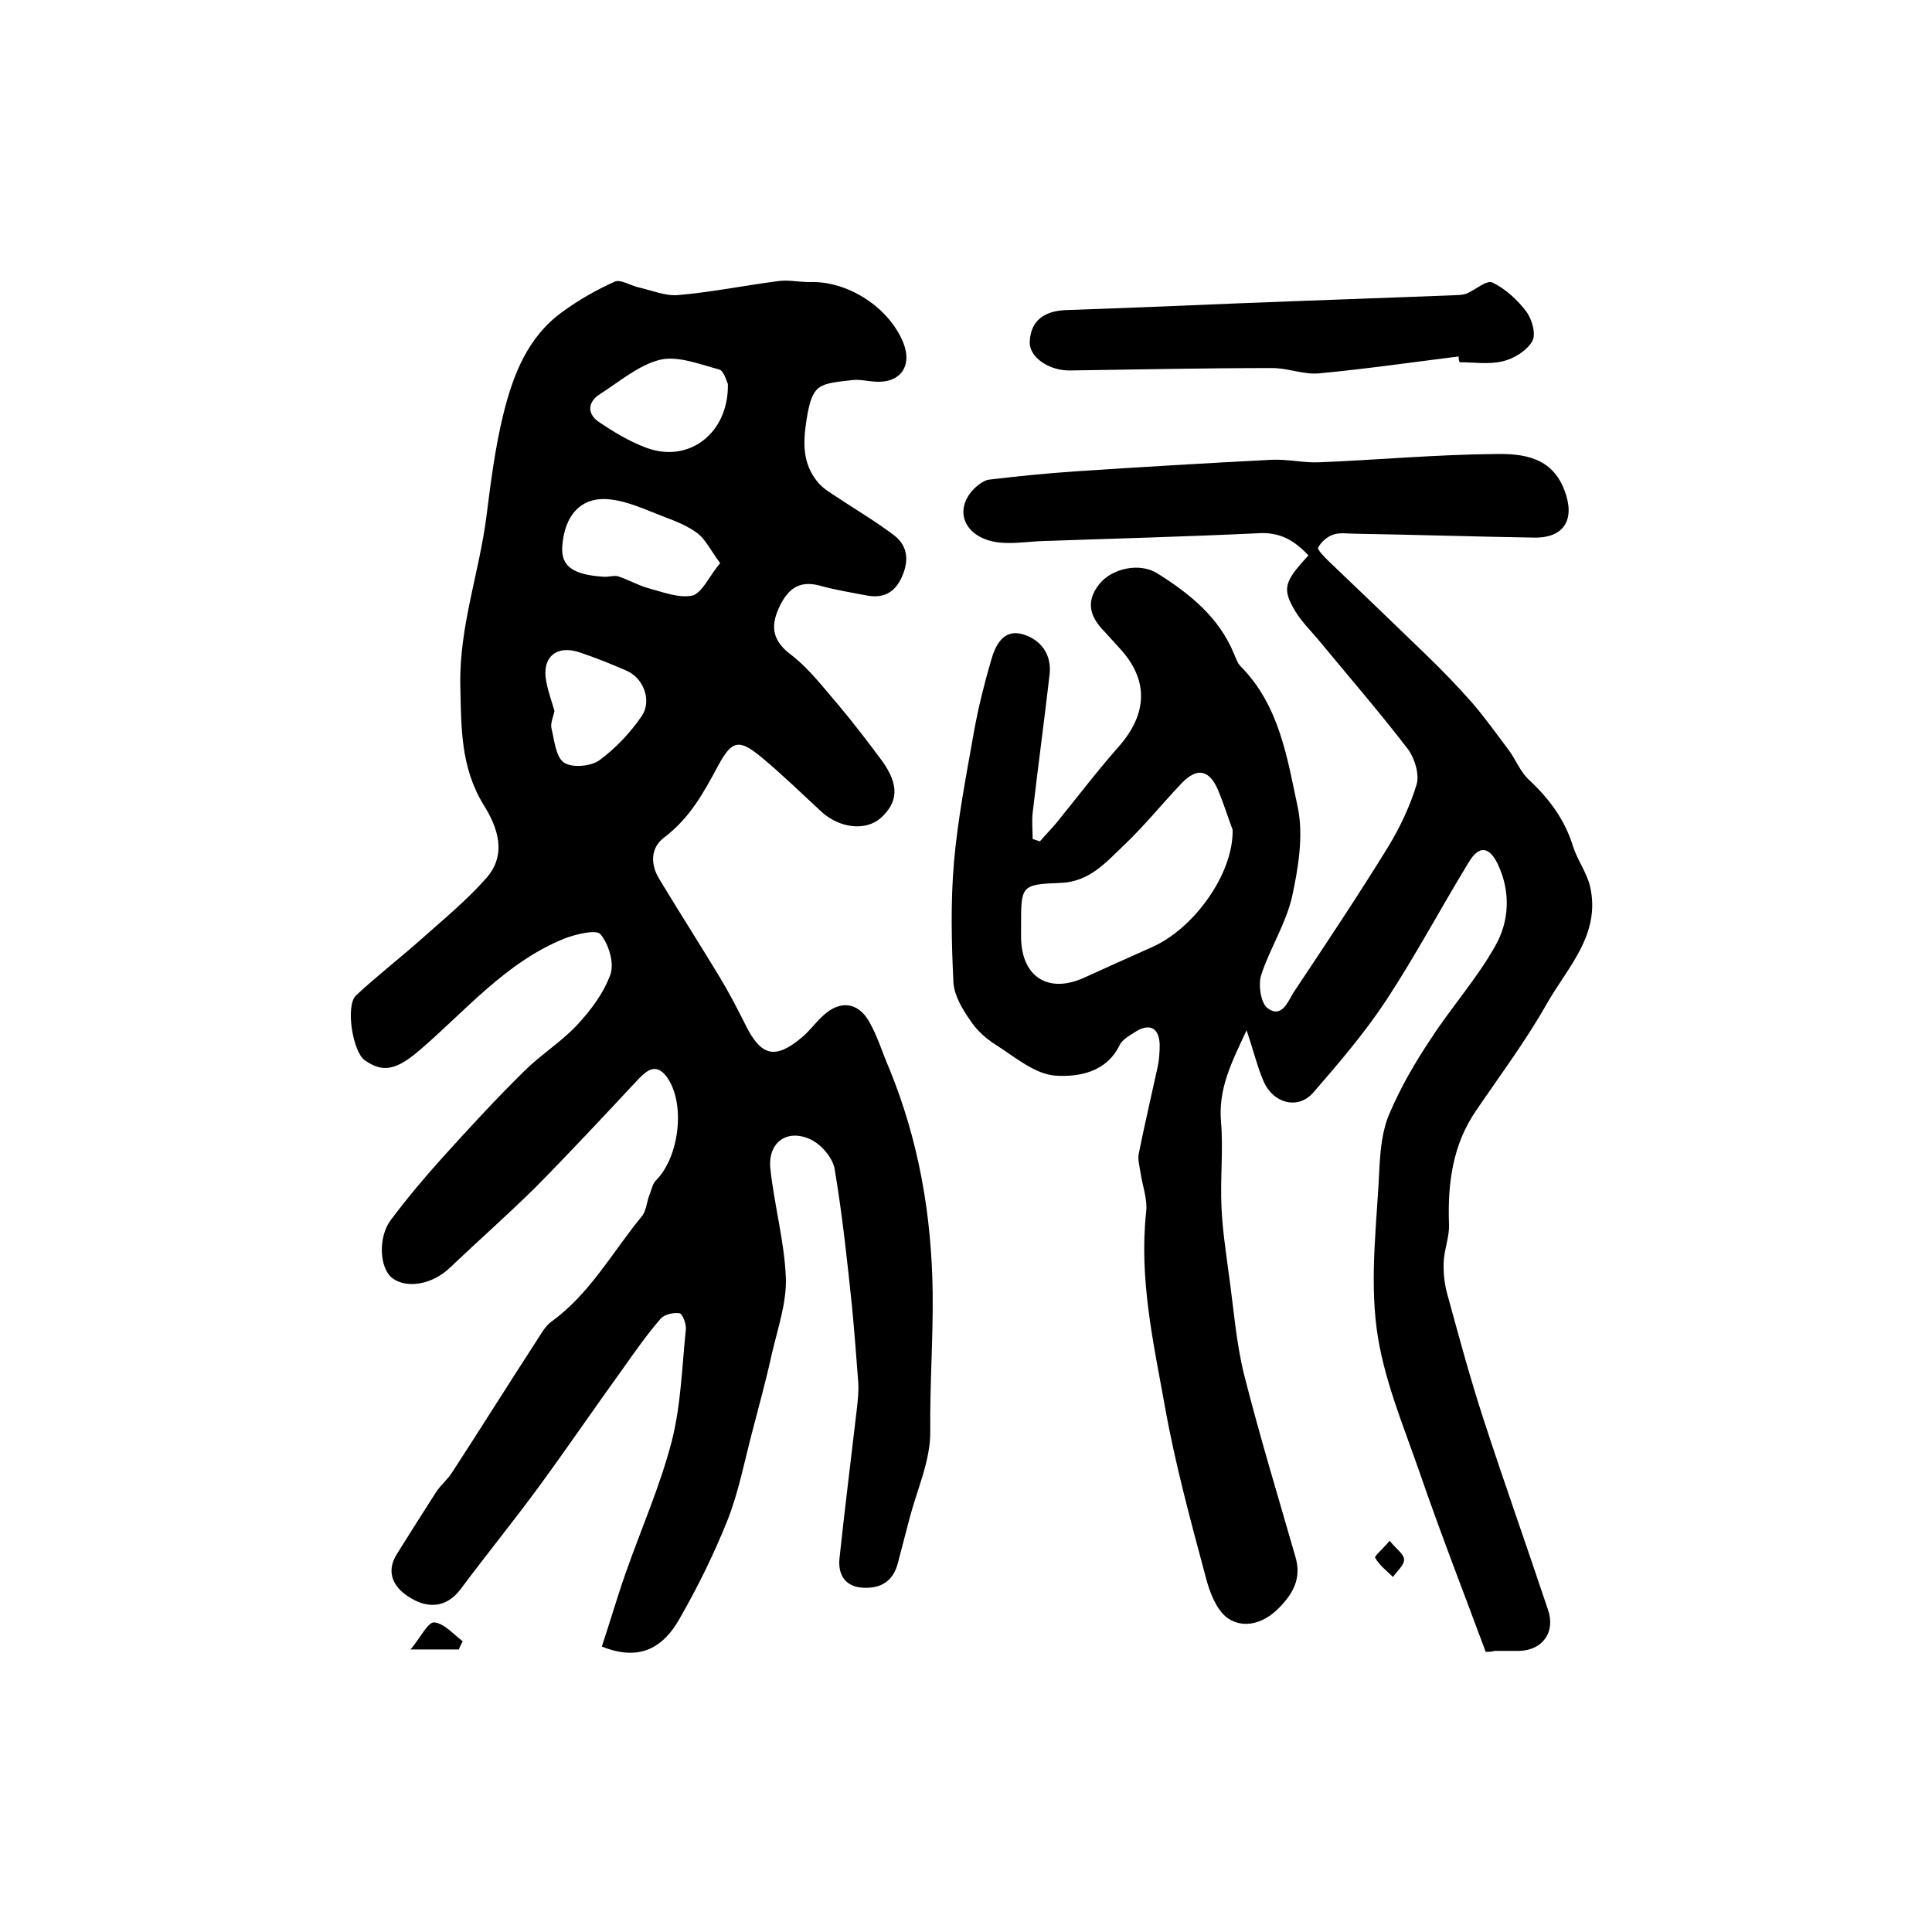
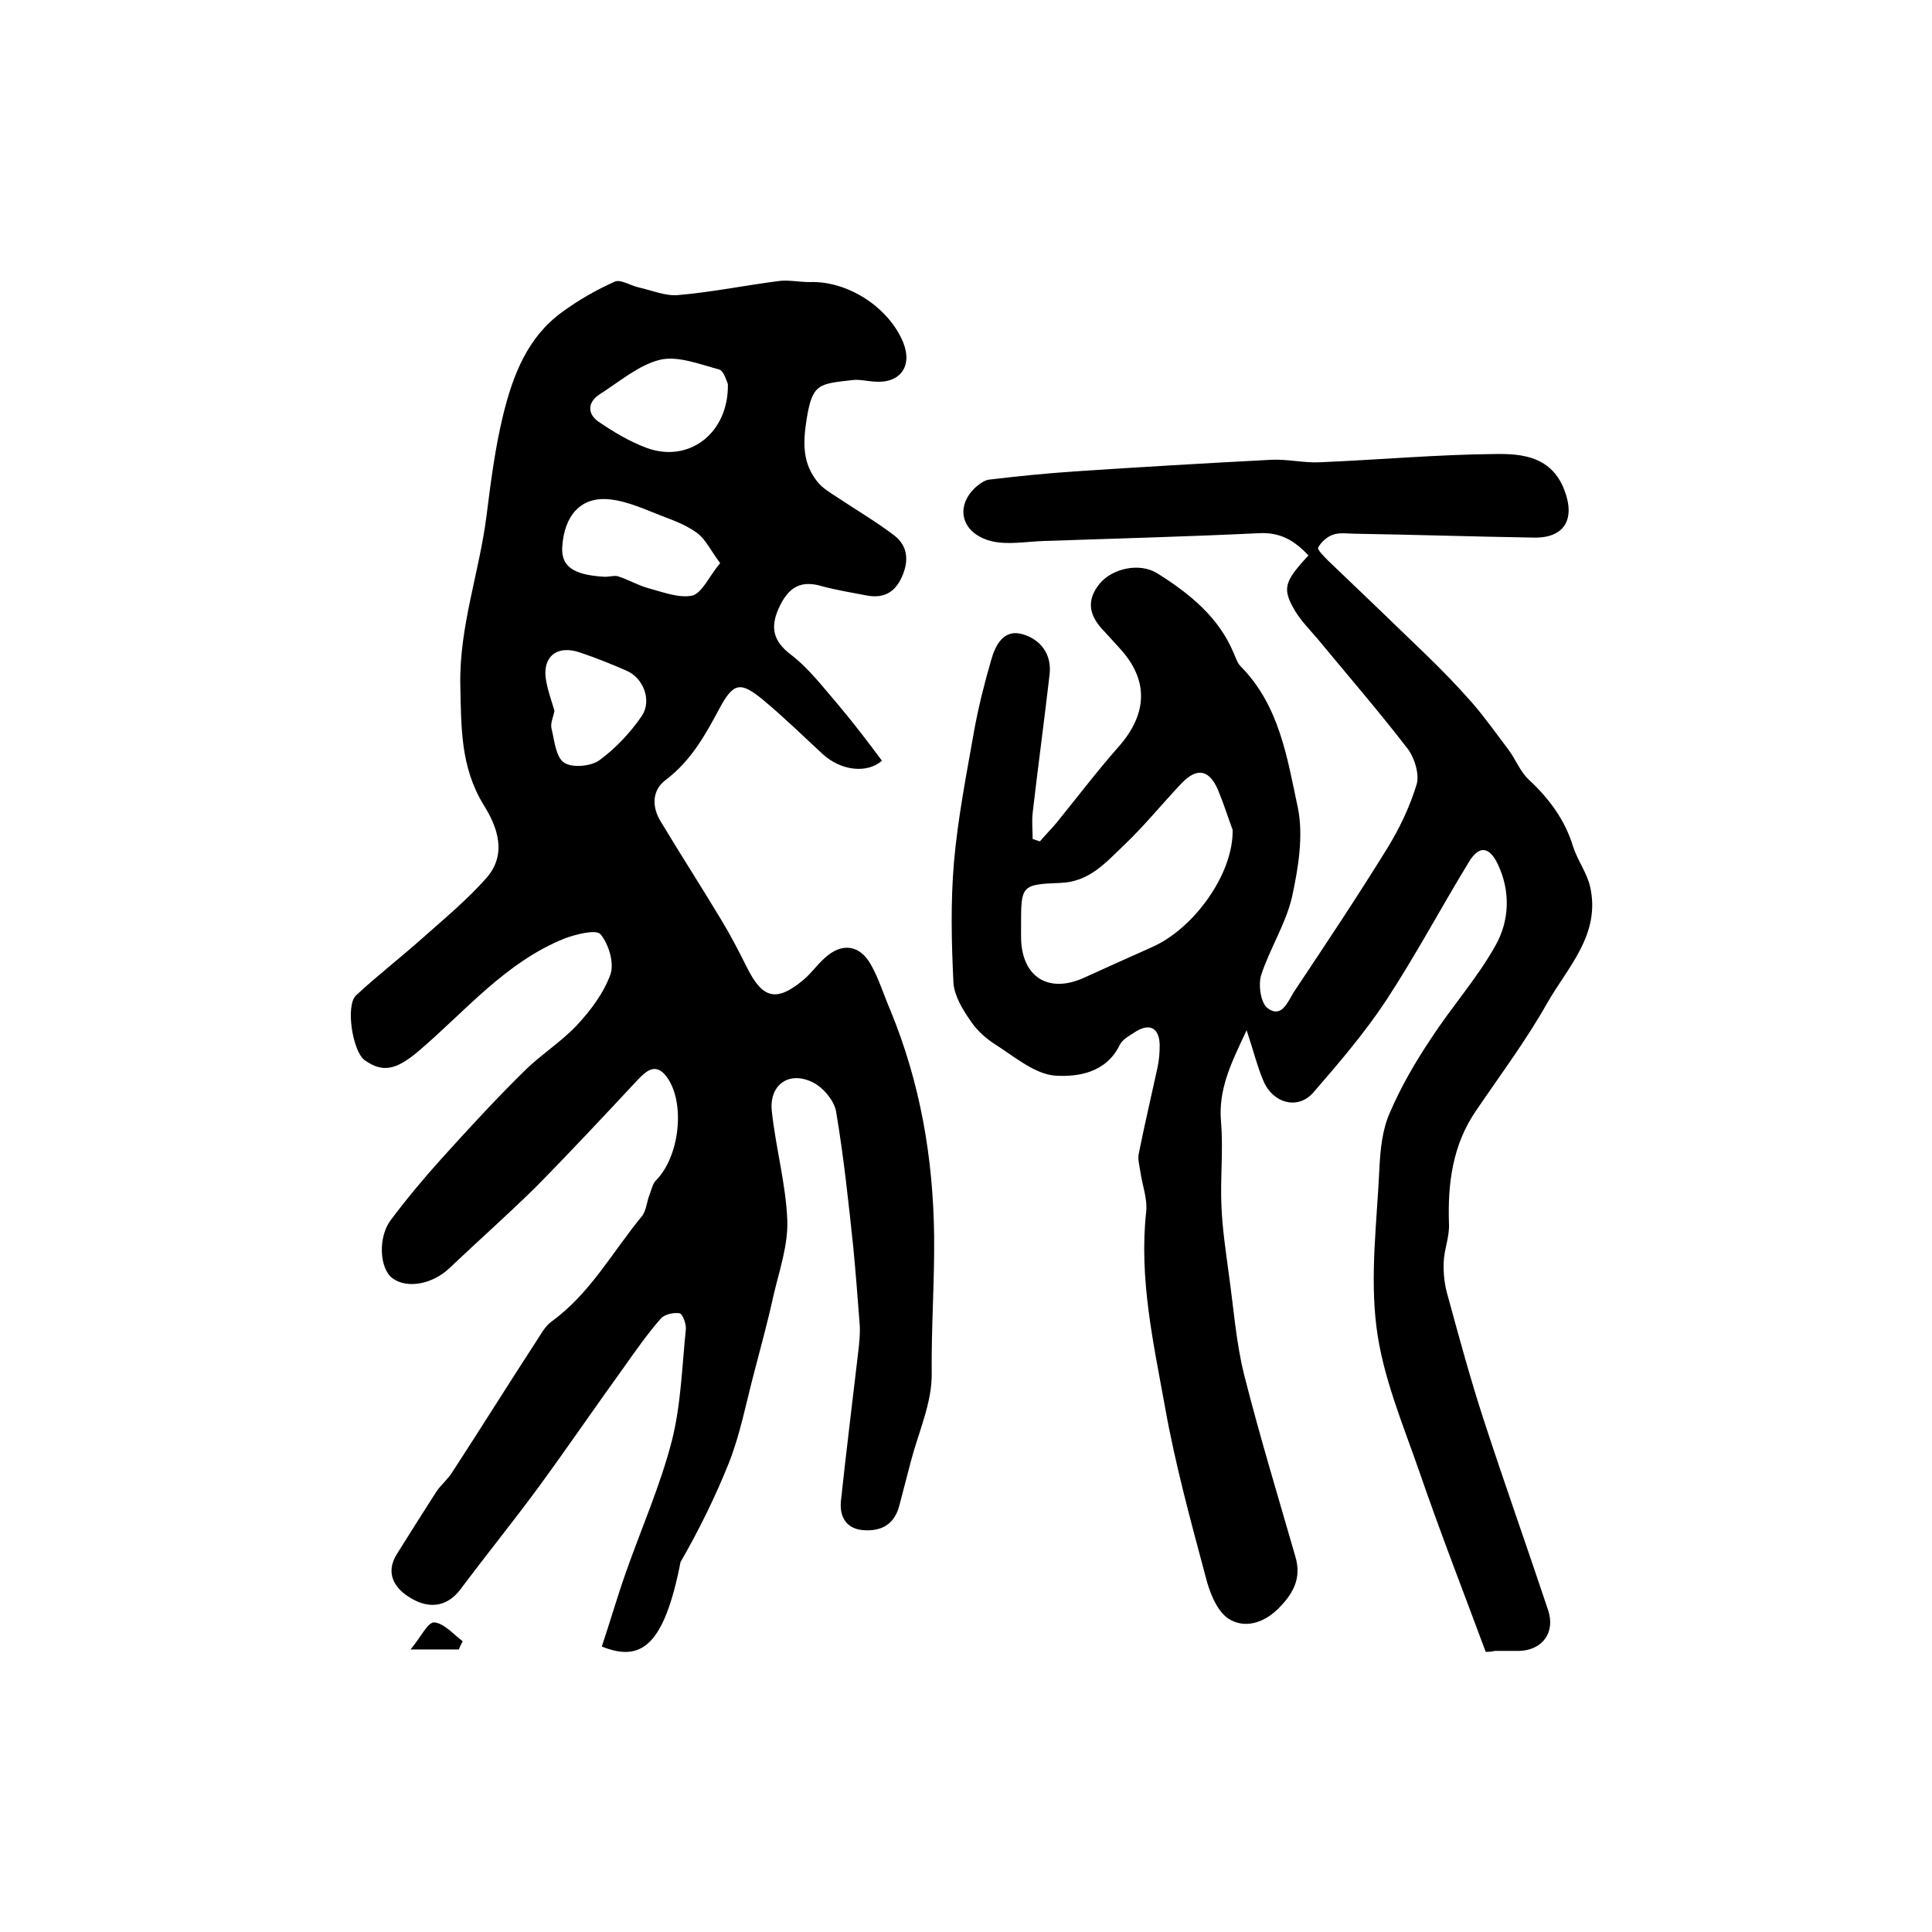
<svg xmlns="http://www.w3.org/2000/svg" version="1.1" id="图层_1" x="0px" y="0px" viewBox="0 0 400 400" style="enable-background:new 0 0 400 400;" xml:space="preserve">
  <style type="text/css">
	.st0{fill:#FFFFFF;}
</style>
  <g>
-     <path d="M124.6,340.9c1.7-5.1,3.2-10.3,5-15.4c3.2-9.1,7.1-17.9,9.5-27.2c1.9-7.5,2.1-15.4,2.9-23.1c0.1-1.1-0.7-3.2-1.3-3.3   c-1.2-0.2-3.1,0.2-3.9,1.1c-2.7,3.1-5.1,6.5-7.5,9.9c-6,8.3-11.8,16.8-17.8,25c-5.3,7.2-10.9,14.1-16.2,21.2   c-2.9,3.8-6.7,3.9-10.2,1.8c-3.3-1.9-5.5-5.1-2.9-9.2c2.7-4.3,5.4-8.6,8.1-12.8c1-1.5,2.5-2.7,3.4-4.2c5.8-8.9,11.4-17.9,17.2-26.8   c1-1.5,1.9-3.3,3.3-4.3c8-5.8,12.6-14.4,18.7-21.8c0.9-1.1,1-3,1.6-4.5c0.4-1,0.6-2.2,1.3-2.9c4.9-4.9,6.2-16.1,2.2-21.5   c-2.2-2.9-4.1-1.3-6,0.7c-7,7.5-14,15-21.2,22.3C105,251.6,98.9,257,93,262.6c-3.5,3.3-8.8,4.3-11.8,2c-2.6-2-3-8.4-0.3-12   c3.3-4.4,6.8-8.6,10.5-12.7c5.6-6.2,11.2-12.3,17.1-18.1c3.4-3.4,7.6-6,10.9-9.5c2.9-3.1,5.6-6.7,7-10.6c0.8-2.4-0.4-6.3-2.1-8.3   c-0.9-1-5,0-7.4,0.9c-12.2,4.9-20.5,15-30.1,23.2c-4.7,4-7.5,4.7-11.3,2c-2.5-1.8-4-11.3-1.8-13.4c4.4-4.1,9.2-7.8,13.8-11.9   c4.5-4,9.1-7.8,13.1-12.3c4.5-5,2.4-10.7-0.5-15.3c-4.8-7.9-4.6-16.1-4.8-24.9c-0.2-12,3.9-23.1,5.4-34.7   c0.9-7.1,1.8-14.3,3.5-21.2c2-8.1,5-16,12.2-21.2c3.4-2.5,7.1-4.6,10.9-6.3c1.2-0.5,3.2,0.8,4.9,1.2c2.7,0.6,5.5,1.8,8.1,1.6   c7-0.6,13.9-2,20.8-2.9c2.1-0.3,4.3,0.2,6.5,0.2c7.9-0.3,16.4,5.2,19.4,12.5c2,5-0.7,8.6-6.1,8.1c-1.5-0.1-3-0.5-4.5-0.3   c-6.9,0.8-8.2,0.7-9.4,8.1c-0.8,5.1-0.8,9.1,2.2,12.9c1.1,1.4,2.7,2.3,4.2,3.3c3.9,2.6,8,5,11.8,7.9c2.8,2.2,3,5.3,1.5,8.6   c-1.5,3.3-3.9,4.4-7.2,3.8c-3.1-0.6-6.2-1.1-9.2-1.9c-4.3-1.3-7-0.1-9.1,4.6c-1.7,3.8-1.2,6.7,2.5,9.5c3.8,2.9,6.8,6.9,10,10.6   c3.1,3.7,6,7.5,8.9,11.4c3.6,5,3.4,8.6-0.3,11.9c-3.1,2.7-8.5,2.1-12.3-1.4c-4-3.7-8-7.6-12.2-11.1c-4.7-3.9-6.2-3.8-9.1,1.6   c-3,5.6-5.9,10.9-11.2,14.9c-2.8,2.1-2.9,5.5-1,8.6c4.1,6.8,8.4,13.5,12.5,20.3c2,3.3,3.7,6.6,5.4,10c3.2,6.4,6.1,7.1,11.6,2.5   c1.7-1.4,2.9-3.2,4.5-4.6c3.5-3.2,7.2-2.7,9.5,1.4c1.7,3,2.7,6.4,4.1,9.6c6.1,14.9,8.8,30.3,9,46.5c0.1,9.5-0.6,19-0.5,28.5   c0.1,6.1-2.7,12.1-4.3,18.2c-0.8,3.1-1.6,6.1-2.4,9.2c-1,3.9-3.7,5.4-7.5,5.1c-3.6-0.3-4.9-2.9-4.6-6c1.1-10.3,2.4-20.7,3.6-31   c0.2-1.8,0.4-3.6,0.3-5.4c-0.4-5.3-0.8-10.5-1.3-15.8c-1-9.5-2-19-3.6-28.5c-0.4-2.3-2.8-5.1-5-6.1c-4.9-2.3-8.9,0.7-8.3,6.1   c0.8,7.5,2.9,15,3.2,22.5c0.2,5.2-1.7,10.6-2.9,15.8c-1.2,5.5-2.7,10.9-4.1,16.3c-1.6,6.1-2.8,12.4-5.1,18.2   c-2.8,7-6.2,13.9-10,20.5C137.5,340.7,132.8,344.2,124.6,340.9z M149.1,116.6c-2-2.7-3-4.9-4.7-6.2c-2-1.5-4.5-2.5-6.9-3.4   c-3.7-1.4-7.4-3.2-11.2-3.6c-6-0.7-9.5,3.3-9.9,9.9c-0.2,3.9,2.2,5.7,8.5,6.1c1,0.1,2.1-0.3,3-0.1c2.2,0.7,4.2,1.9,6.4,2.5   c3,0.8,6.3,2.1,9.1,1.5C145.5,122.6,146.8,119.3,149.1,116.6z M150.7,79.5c-0.3-0.6-0.8-2.7-1.8-3c-4.1-1.1-8.6-2.9-12.3-2   c-4.4,1.1-8.3,4.5-12.4,7.1c-2.5,1.6-2.7,4-0.3,5.7c3.1,2.1,6.4,4.1,9.9,5.4C142.6,96,150.9,89.7,150.7,79.5z M114.8,147.2   c-0.3,1.4-0.9,2.6-0.6,3.7c0.6,2.5,0.9,5.9,2.6,7c1.6,1.1,5.5,0.8,7.3-0.5c3.4-2.5,6.4-5.7,8.8-9.2c2.1-3.2,0.3-7.8-3.1-9.3   c-3.2-1.4-6.4-2.7-9.7-3.8c-4.9-1.7-8,1-7,6C113.5,143.3,114.3,145.4,114.8,147.2z" />
+     <path d="M124.6,340.9c1.7-5.1,3.2-10.3,5-15.4c3.2-9.1,7.1-17.9,9.5-27.2c1.9-7.5,2.1-15.4,2.9-23.1c0.1-1.1-0.7-3.2-1.3-3.3   c-1.2-0.2-3.1,0.2-3.9,1.1c-2.7,3.1-5.1,6.5-7.5,9.9c-6,8.3-11.8,16.8-17.8,25c-5.3,7.2-10.9,14.1-16.2,21.2   c-2.9,3.8-6.7,3.9-10.2,1.8c-3.3-1.9-5.5-5.1-2.9-9.2c2.7-4.3,5.4-8.6,8.1-12.8c1-1.5,2.5-2.7,3.4-4.2c5.8-8.9,11.4-17.9,17.2-26.8   c1-1.5,1.9-3.3,3.3-4.3c8-5.8,12.6-14.4,18.7-21.8c0.9-1.1,1-3,1.6-4.5c0.4-1,0.6-2.2,1.3-2.9c4.9-4.9,6.2-16.1,2.2-21.5   c-2.2-2.9-4.1-1.3-6,0.7c-7,7.5-14,15-21.2,22.3C105,251.6,98.9,257,93,262.6c-3.5,3.3-8.8,4.3-11.8,2c-2.6-2-3-8.4-0.3-12   c3.3-4.4,6.8-8.6,10.5-12.7c5.6-6.2,11.2-12.3,17.1-18.1c3.4-3.4,7.6-6,10.9-9.5c2.9-3.1,5.6-6.7,7-10.6c0.8-2.4-0.4-6.3-2.1-8.3   c-0.9-1-5,0-7.4,0.9c-12.2,4.9-20.5,15-30.1,23.2c-4.7,4-7.5,4.7-11.3,2c-2.5-1.8-4-11.3-1.8-13.4c4.4-4.1,9.2-7.8,13.8-11.9   c4.5-4,9.1-7.8,13.1-12.3c4.5-5,2.4-10.7-0.5-15.3c-4.8-7.9-4.6-16.1-4.8-24.9c-0.2-12,3.9-23.1,5.4-34.7   c0.9-7.1,1.8-14.3,3.5-21.2c2-8.1,5-16,12.2-21.2c3.4-2.5,7.1-4.6,10.9-6.3c1.2-0.5,3.2,0.8,4.9,1.2c2.7,0.6,5.5,1.8,8.1,1.6   c7-0.6,13.9-2,20.8-2.9c2.1-0.3,4.3,0.2,6.5,0.2c7.9-0.3,16.4,5.2,19.4,12.5c2,5-0.7,8.6-6.1,8.1c-1.5-0.1-3-0.5-4.5-0.3   c-6.9,0.8-8.2,0.7-9.4,8.1c-0.8,5.1-0.8,9.1,2.2,12.9c1.1,1.4,2.7,2.3,4.2,3.3c3.9,2.6,8,5,11.8,7.9c2.8,2.2,3,5.3,1.5,8.6   c-1.5,3.3-3.9,4.4-7.2,3.8c-3.1-0.6-6.2-1.1-9.2-1.9c-4.3-1.3-7-0.1-9.1,4.6c-1.7,3.8-1.2,6.7,2.5,9.5c3.8,2.9,6.8,6.9,10,10.6   c3.1,3.7,6,7.5,8.9,11.4c-3.1,2.7-8.5,2.1-12.3-1.4c-4-3.7-8-7.6-12.2-11.1c-4.7-3.9-6.2-3.8-9.1,1.6   c-3,5.6-5.9,10.9-11.2,14.9c-2.8,2.1-2.9,5.5-1,8.6c4.1,6.8,8.4,13.5,12.5,20.3c2,3.3,3.7,6.6,5.4,10c3.2,6.4,6.1,7.1,11.6,2.5   c1.7-1.4,2.9-3.2,4.5-4.6c3.5-3.2,7.2-2.7,9.5,1.4c1.7,3,2.7,6.4,4.1,9.6c6.1,14.9,8.8,30.3,9,46.5c0.1,9.5-0.6,19-0.5,28.5   c0.1,6.1-2.7,12.1-4.3,18.2c-0.8,3.1-1.6,6.1-2.4,9.2c-1,3.9-3.7,5.4-7.5,5.1c-3.6-0.3-4.9-2.9-4.6-6c1.1-10.3,2.4-20.7,3.6-31   c0.2-1.8,0.4-3.6,0.3-5.4c-0.4-5.3-0.8-10.5-1.3-15.8c-1-9.5-2-19-3.6-28.5c-0.4-2.3-2.8-5.1-5-6.1c-4.9-2.3-8.9,0.7-8.3,6.1   c0.8,7.5,2.9,15,3.2,22.5c0.2,5.2-1.7,10.6-2.9,15.8c-1.2,5.5-2.7,10.9-4.1,16.3c-1.6,6.1-2.8,12.4-5.1,18.2   c-2.8,7-6.2,13.9-10,20.5C137.5,340.7,132.8,344.2,124.6,340.9z M149.1,116.6c-2-2.7-3-4.9-4.7-6.2c-2-1.5-4.5-2.5-6.9-3.4   c-3.7-1.4-7.4-3.2-11.2-3.6c-6-0.7-9.5,3.3-9.9,9.9c-0.2,3.9,2.2,5.7,8.5,6.1c1,0.1,2.1-0.3,3-0.1c2.2,0.7,4.2,1.9,6.4,2.5   c3,0.8,6.3,2.1,9.1,1.5C145.5,122.6,146.8,119.3,149.1,116.6z M150.7,79.5c-0.3-0.6-0.8-2.7-1.8-3c-4.1-1.1-8.6-2.9-12.3-2   c-4.4,1.1-8.3,4.5-12.4,7.1c-2.5,1.6-2.7,4-0.3,5.7c3.1,2.1,6.4,4.1,9.9,5.4C142.6,96,150.9,89.7,150.7,79.5z M114.8,147.2   c-0.3,1.4-0.9,2.6-0.6,3.7c0.6,2.5,0.9,5.9,2.6,7c1.6,1.1,5.5,0.8,7.3-0.5c3.4-2.5,6.4-5.7,8.8-9.2c2.1-3.2,0.3-7.8-3.1-9.3   c-3.2-1.4-6.4-2.7-9.7-3.8c-4.9-1.7-8,1-7,6C113.5,143.3,114.3,145.4,114.8,147.2z" />
    <path d="M307.6,342c-4.6-12.4-9.4-24.7-13.7-37.2c-3.4-9.8-7.6-19.7-8.9-29.9c-1.4-10.9,0.1-22.1,0.6-33.2   c0.2-3.8,0.6-7.8,2.1-11.2c2.3-5.4,5.3-10.6,8.6-15.5c4.2-6.5,9.5-12.4,13.3-19.2c2.9-5.1,3.2-11.2,0.5-16.9   c-1.8-3.7-3.9-3.9-6-0.4c-5.8,9.5-11,19.3-17.1,28.6c-4.5,6.8-9.8,13-15.1,19.1c-3.2,3.7-8.5,2.2-10.4-2.6   c-1.2-2.8-1.9-5.8-3.4-10.3c-3.2,6.8-5.9,12.2-5.3,19c0.5,5.9-0.2,11.8,0.1,17.7c0.2,4.6,0.9,9.1,1.5,13.7c1,7,1.5,14.2,3.2,21   c3.2,12.6,7,25.1,10.6,37.6c1.3,4.4-0.4,7.6-3.5,10.7c-3.2,3.2-7.2,4.2-10.4,2.1c-2.4-1.6-3.9-5.5-4.7-8.7   c-3.1-11.6-6.3-23.3-8.4-35.1c-2.4-13.3-5.4-26.6-3.9-40.4c0.3-2.7-0.8-5.5-1.2-8.3c-0.2-1.3-0.6-2.7-0.3-3.9   c1.2-6,2.6-11.9,3.9-17.9c0.3-1.5,0.4-3,0.4-4.5c-0.1-3.6-2.2-4.6-5.3-2.5c-1.1,0.7-2.5,1.5-3,2.6c-2.8,5.7-8.6,6.6-13.3,6.3   c-4.2-0.3-8.3-3.8-12.2-6.3c-2.1-1.3-4.1-3.1-5.4-5.1c-1.6-2.3-3.3-5.1-3.5-7.8c-0.4-8.3-0.6-16.6,0.1-24.9   c0.8-9.2,2.6-18.3,4.2-27.4c0.9-4.9,2.1-9.7,3.5-14.5c0.9-3.2,2.6-6.5,6.5-5.4c3.8,1.1,6.1,4.2,5.6,8.4c-1.1,9.5-2.4,19.1-3.5,28.6   c-0.2,1.8,0,3.6,0,5.4c0.5,0.2,1,0.3,1.5,0.5c1.1-1.3,2.3-2.5,3.4-3.8c4.3-5.3,8.4-10.7,12.9-15.8c6-6.8,6.3-13.8,0.2-20.4   c-1-1.1-2-2.2-3-3.3c-3.1-3.1-4.2-6.3-1.1-10.1c2.6-3.1,8.2-4.4,11.9-2.1c6.7,4.2,12.8,9.1,15.9,16.7c0.4,0.9,0.7,1.9,1.4,2.6   c8,8.1,9.6,18.9,11.8,29.2c1.2,5.8,0.1,12.5-1.2,18.5c-1.3,5.6-4.6,10.7-6.4,16.2c-0.6,2-0.1,5.7,1.3,6.8c2.9,2.2,4.2-1.2,5.4-3.2   c6.6-9.9,13.2-19.8,19.5-30c2.5-4.1,4.6-8.5,6-13.1c0.6-2.1-0.4-5.4-1.8-7.3c-6-7.8-12.4-15.2-18.6-22.7c-1.6-1.9-3.4-3.7-4.7-5.8   c-2.8-4.7-2.4-6.1,2.7-11.6c-2.8-3-5.8-4.9-10.4-4.6c-14.7,0.7-29.5,1.1-44.2,1.6c-3.8,0.1-7.7,0.9-11.2,0   c-6.3-1.7-7.4-7.4-2.9-11.3c0.7-0.6,1.7-1.3,2.6-1.4c5.9-0.7,11.8-1.3,17.7-1.7c13.5-0.9,27.1-1.7,40.6-2.4   c3.4-0.2,6.9,0.7,10.3,0.5c12.1-0.5,24.1-1.6,36.2-1.7c5.7-0.1,11.7,0.6,14.3,7.5c2.3,6,0,10-6.5,9.8c-12.3-0.2-24.6-0.6-36.9-0.8   c-1.5,0-3.1-0.3-4.5,0.2c-1.2,0.4-2.5,1.5-3.1,2.7c-0.2,0.4,1.3,1.9,2.1,2.7c6.8,6.5,13.6,13,20.4,19.6c3.2,3.1,6.3,6.3,9.3,9.7   c2.7,3.1,5.1,6.5,7.6,9.8c1.5,2,2.4,4.5,4.2,6.2c4.2,3.9,7.5,8.3,9.2,13.9c0.9,2.8,2.8,5.3,3.5,8.2c2.3,10-4.7,16.8-9,24.4   c-4.3,7.6-9.6,14.7-14.5,21.9c-5,7.2-6,15.3-5.7,23.7c0.1,2.6-1,5.2-1.1,7.8c-0.1,2.4,0.2,4.9,0.9,7.2c2.3,8.4,4.6,16.9,7.3,25.2   c4.3,13.2,9,26.4,13.4,39.6c1.6,4.7-1.2,8.4-6,8.5c-1.7,0-3.3,0-5,0C308.7,342,308.1,342,307.6,342z M255.2,171.8   c-0.9-2.4-1.8-5.3-3-8.2c-1.8-4.2-4.3-4.8-7.5-1.5c-4,4.2-7.7,8.8-11.9,12.8c-3.8,3.6-7.2,7.7-13.3,7.9c-8.1,0.3-8.1,0.6-8.1,8.8   c0,0.8,0,1.7,0,2.5c0.1,8.2,5.7,11.7,13.1,8.3c4.6-2.1,9.3-4.2,14-6.3C247.3,192.2,255.4,180.8,255.2,171.8z" />
-     <path d="M302,73.8c-9.6,1.2-19.3,2.6-28.9,3.5c-3.2,0.3-6.4-1.1-9.7-1.1c-13.9,0-27.9,0.3-41.8,0.5c-4.3,0.1-8.6-2.7-8.4-6   c0.2-4.4,3.1-6.3,7.4-6.5c11.9-0.4,23.9-0.9,35.8-1.4c15.1-0.6,30.1-1.1,45.2-1.7c0.7,0,1.4-0.1,2-0.3c1.9-0.8,4.2-2.9,5.4-2.3   c2.7,1.3,5.2,3.6,7,6c1.2,1.6,2.1,4.8,1.2,6.2c-1.1,1.9-3.8,3.6-6.1,4.1c-2.8,0.7-5.9,0.2-8.9,0.2C302,74.6,302,74.2,302,73.8z" />
    <path d="M85,341.5c2.1-2.5,3.6-5.7,4.9-5.6c2.1,0.2,4,2.5,5.9,3.9c-0.3,0.6-0.6,1.1-0.8,1.7C92.2,341.5,89.5,341.5,85,341.5z" />
-     <path d="M287.7,319c1.4,1.7,3,2.8,3,3.9c0,1.2-1.5,2.4-2.3,3.6c-1.3-1.3-2.8-2.4-3.7-4C284.5,322.2,286.3,320.7,287.7,319z" />
  </g>
</svg>